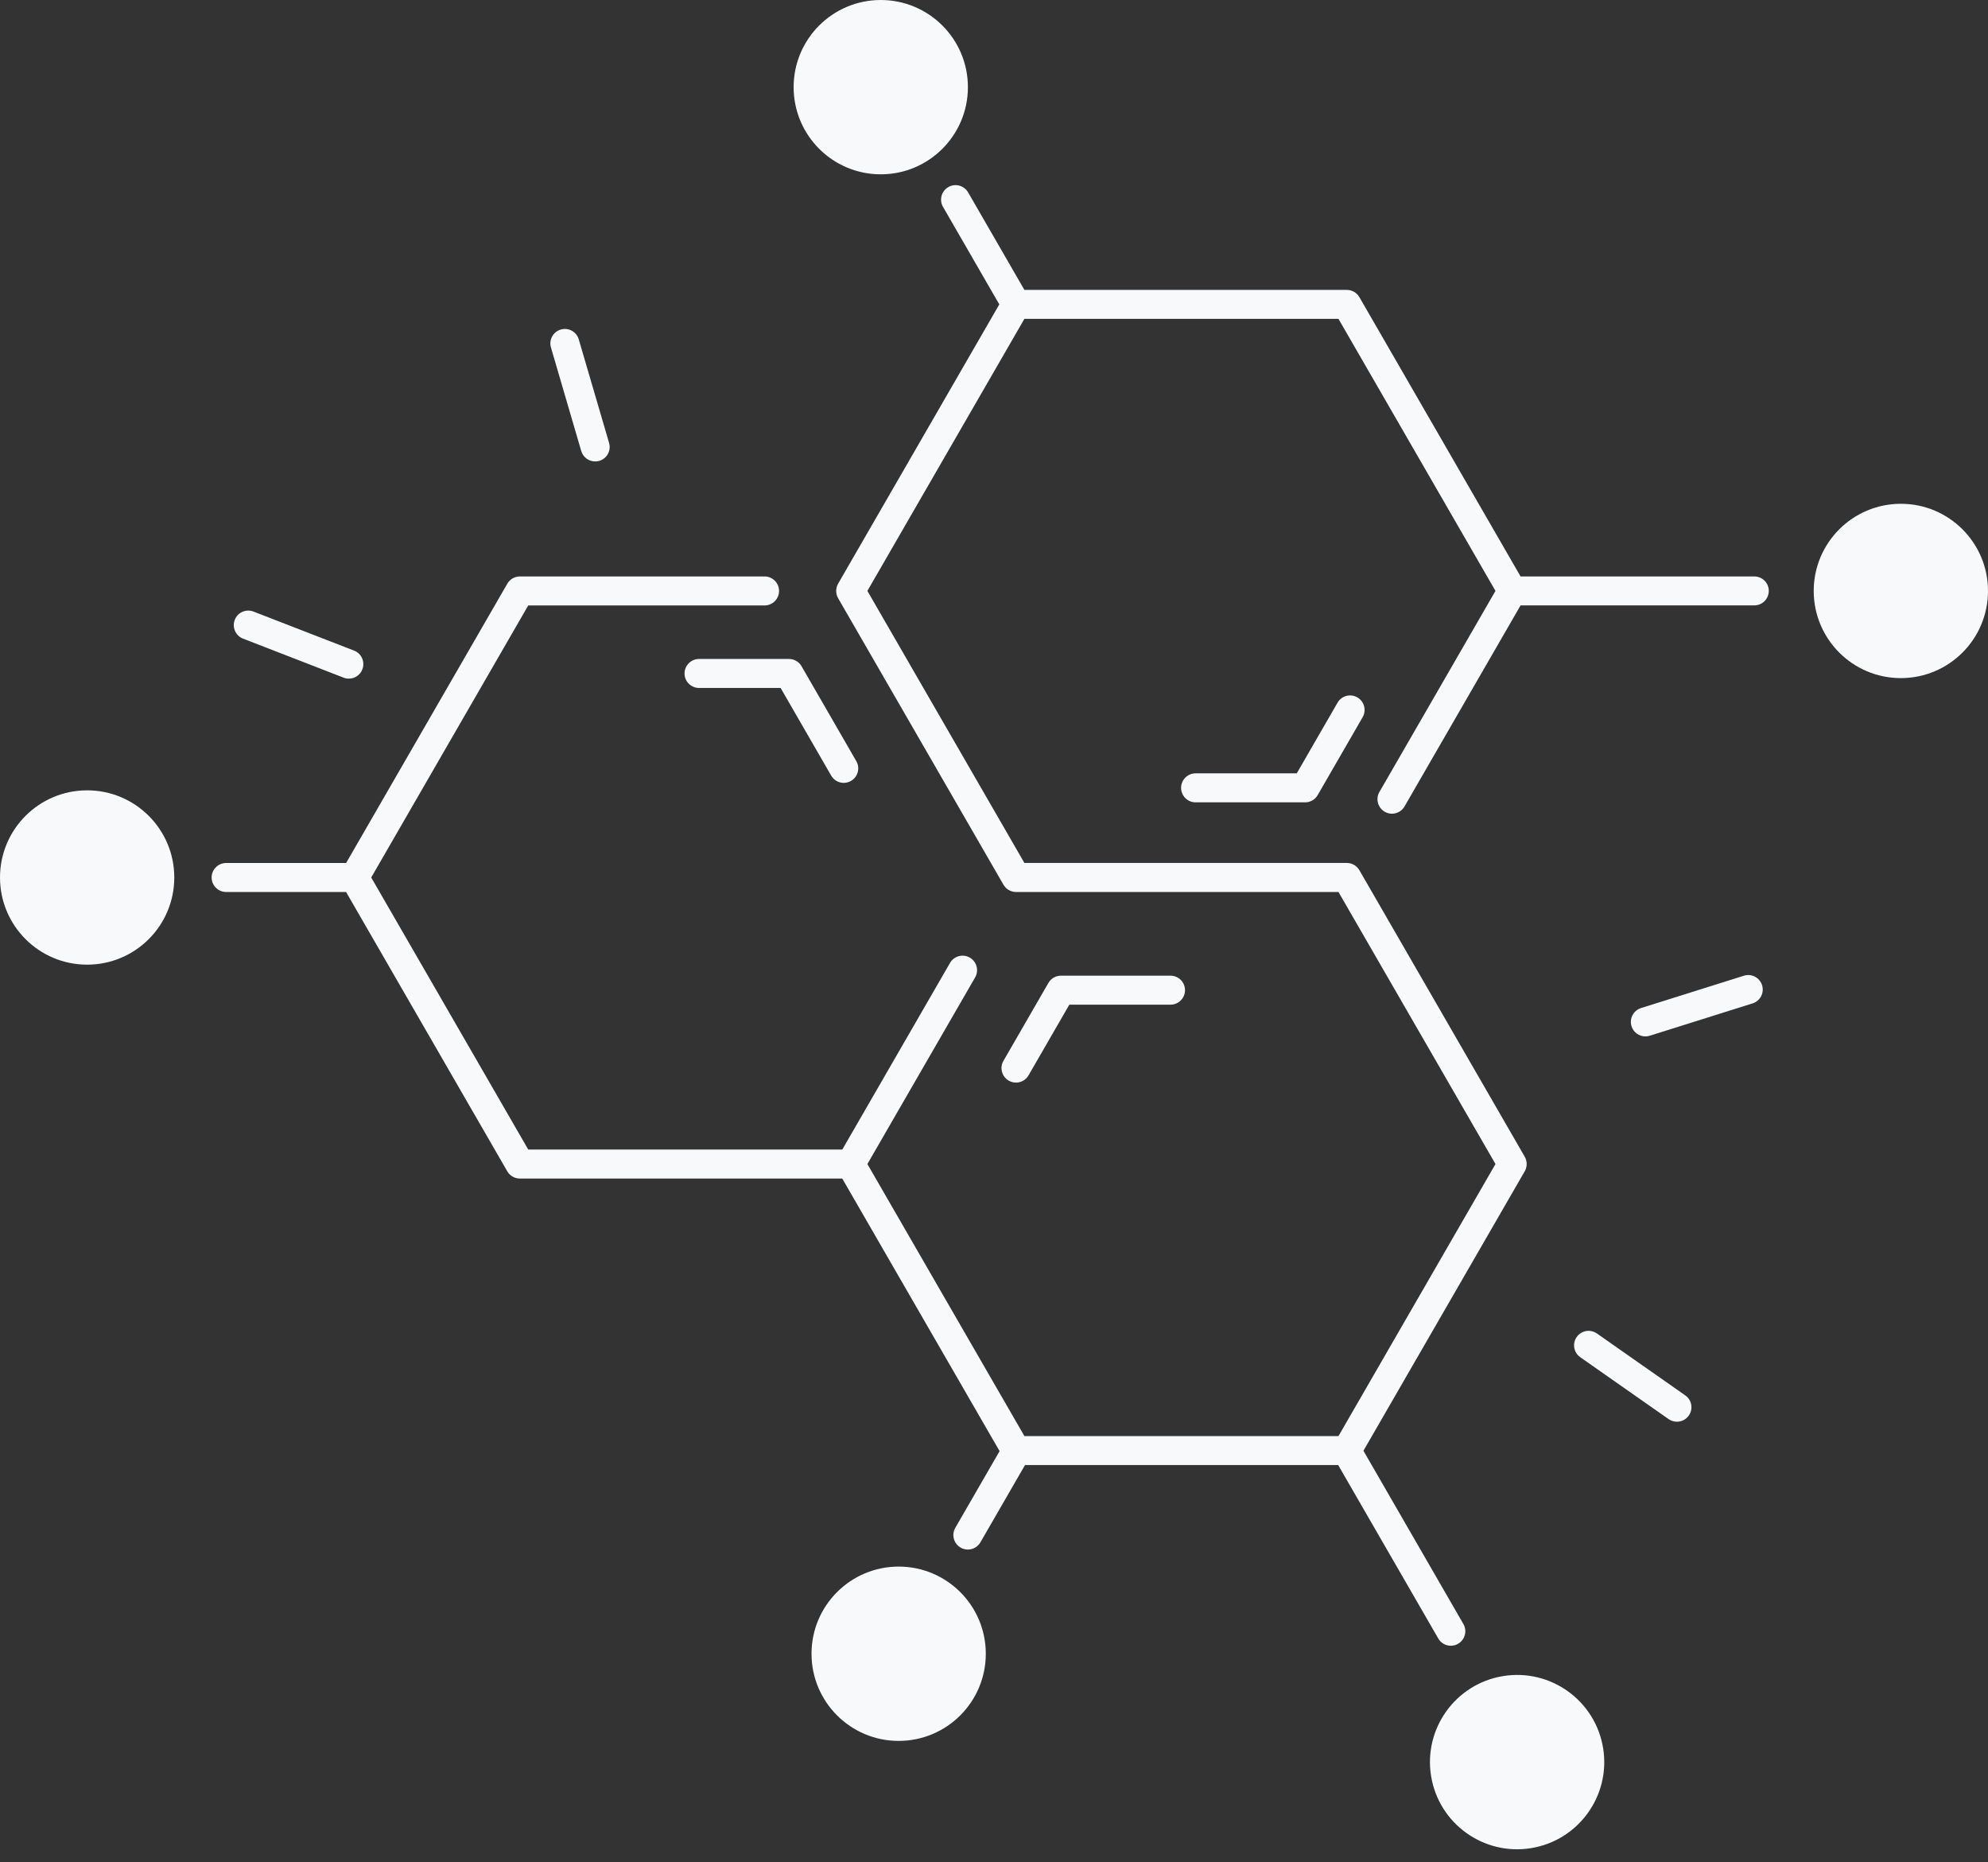
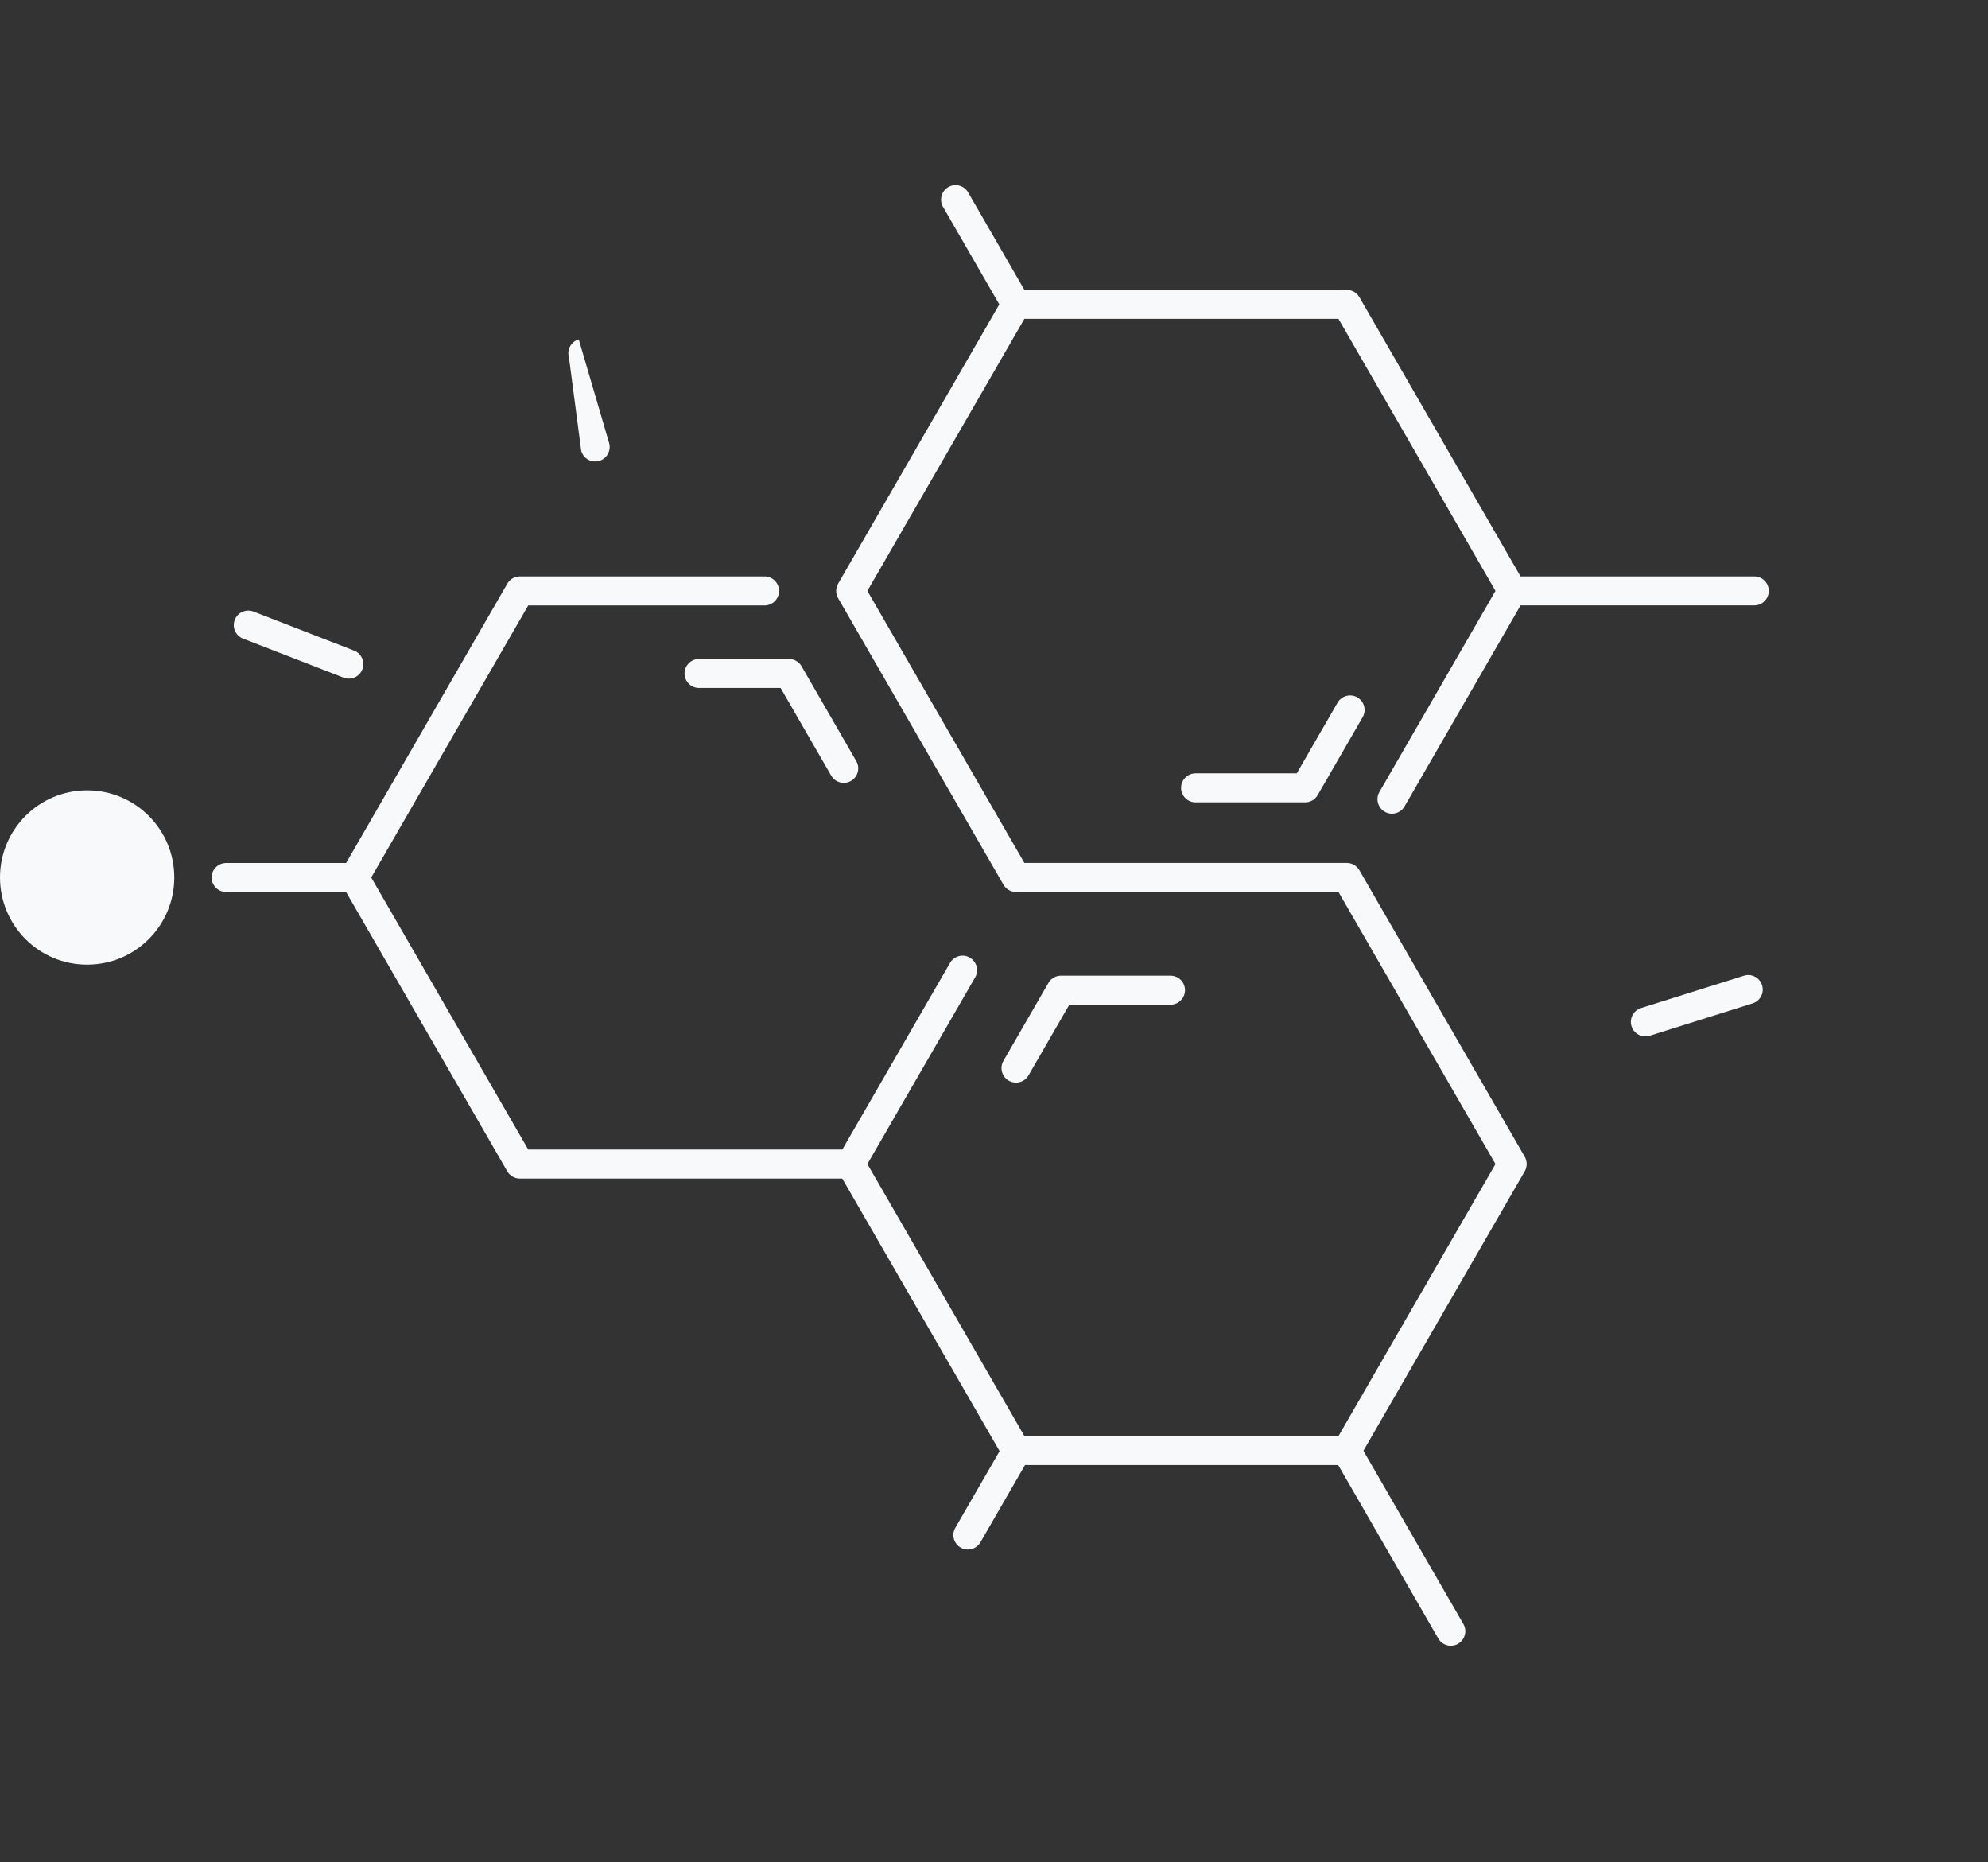
<svg xmlns="http://www.w3.org/2000/svg" fill="#f7f9fa" height="449.5" preserveAspectRatio="xMidYMid meet" version="1" viewBox="16.0 32.8 480.0 449.5" width="480" zoomAndPan="magnify">
  <rect x="16.0" y="32.8" width="480.0" height="449.5" fill="#333333" stroke="none" />
  <g id="change1_1">
-     <circle cx="228.66" cy="53.84" r="21.04" />
-     <circle cx="474.96" cy="175.45" r="21.04" />
-     <circle cx="382.29" cy="458.16" r="21.04" transform="rotate(-9.213 382.292 458.077)" />
-     <circle cx="232.98" cy="432" r="21.04" />
    <circle cx="37.04" cy="244.62" r="21.04" />
    <path d="M439.57,171.95h-56.43l-38.92-67.42c-0.63-1.08-1.78-1.75-3.03-1.75h-77.85l-13.59-23.54c-0.97-1.67-3.11-2.25-4.78-1.28 c-1.67,0.97-2.25,3.11-1.28,4.78l13.59,23.54l-38.92,67.42c-0.62,1.08-0.62,2.42,0,3.5l39.93,69.17c0.03,0.05,0.06,0.09,0.09,0.13 c0.03,0.05,0.06,0.09,0.09,0.14c0.11,0.16,0.23,0.3,0.36,0.44c0.01,0.01,0.01,0.01,0.02,0.02c0.15,0.15,0.3,0.27,0.47,0.39 c0.04,0.03,0.07,0.05,0.11,0.07c0.15,0.1,0.31,0.18,0.47,0.25c0.03,0.01,0.05,0.03,0.08,0.04c0.18,0.08,0.38,0.13,0.57,0.18 c0.05,0.01,0.1,0.02,0.14,0.03c0.21,0.04,0.42,0.06,0.63,0.06c0.01,0,0.01,0,0.02,0h77.83l37.91,65.67l-37.91,65.67h-75.83 l-37.91-65.67l26.01-45.05c0.97-1.67,0.39-3.81-1.28-4.78c-1.67-0.97-3.81-0.39-4.78,1.28l-26.01,45.05h-75.83l-37.91-65.67 l37.91-65.67h57.06c1.93,0,3.5-1.57,3.5-3.5s-1.57-3.5-3.5-3.5h-59.08c-1.25,0-2.41,0.67-3.03,1.75l-38.92,67.42H70.6 c-1.93,0-3.5,1.57-3.5,3.5s1.57,3.5,3.5,3.5h28.96l38.92,67.42c0.63,1.08,1.78,1.75,3.03,1.75h77.85l37.99,65.8l-10.69,18.51 c-0.97,1.67-0.39,3.81,1.28,4.78c0.55,0.32,1.15,0.47,1.75,0.47c1.21,0,2.39-0.63,3.03-1.75l10.77-18.65h75.61l24.17,41.87 c0.65,1.12,1.82,1.75,3.03,1.75c0.59,0,1.2-0.15,1.75-0.47c1.67-0.97,2.25-3.11,1.28-4.78L345.2,383l38.95-67.47 c0.62-1.08,0.62-2.42,0-3.5l-39.93-69.17c-0.63-1.08-1.78-1.75-3.03-1.75h-77.85l-37.91-65.67l37.91-65.67h75.83l37.91,65.67 l-28.02,48.53c-0.97,1.67-0.39,3.81,1.28,4.78c1.67,0.97,3.82,0.39,4.78-1.28l28.02-48.53h56.43c1.93,0,3.5-1.57,3.5-3.5 S441.51,171.95,439.57,171.95z" />
    <path d="M338.95,202.42l-9.85,17.06h-24.43c-1.93,0-3.5,1.57-3.5,3.5s1.57,3.5,3.5,3.5h26.45c1.25,0,2.41-0.67,3.03-1.75 l10.86-18.81c0.97-1.67,0.39-3.81-1.28-4.78C342.05,200.17,339.91,200.75,338.95,202.42z" />
    <path d="M261.31,294.13c1.21,0,2.39-0.63,3.03-1.75l9.85-17.06h24.43c1.93,0,3.5-1.57,3.5-3.5s-1.57-3.5-3.5-3.5h-26.45 c-1.25,0-2.41,0.67-3.03,1.75l-10.86,18.81c-0.97,1.67-0.39,3.81,1.28,4.78C260.12,293.98,260.72,294.13,261.31,294.13z" />
    <path d="M181.28,195.37c0,1.93,1.57,3.5,3.5,3.5h19.7l12.21,21.16c0.65,1.12,1.82,1.75,3.03,1.75c0.59,0,1.2-0.15,1.75-0.47 c1.67-0.97,2.25-3.11,1.28-4.78l-13.22-22.91c-0.63-1.08-1.78-1.75-3.03-1.75h-21.72C182.85,191.87,181.28,193.44,181.28,195.37z" />
    <path d="M74.68,186.96l24.28,9.42c0.42,0.16,0.84,0.24,1.27,0.24c1.4,0,2.73-0.85,3.26-2.24c0.7-1.8-0.19-3.83-2-4.53l-24.28-9.42 c-1.8-0.7-3.83,0.19-4.53,2C71.99,184.23,72.88,186.26,74.68,186.96z" />
-     <path d="M156.34,141.67c0.45,1.53,1.84,2.52,3.36,2.52c0.33,0,0.66-0.05,0.99-0.14c1.85-0.54,2.92-2.49,2.37-4.34l-7.32-24.99 c-0.54-1.85-2.49-2.92-4.34-2.37c-1.85,0.54-2.92,2.49-2.37,4.34L156.34,141.67z" />
+     <path d="M156.34,141.67c0.45,1.53,1.84,2.52,3.36,2.52c0.33,0,0.66-0.05,0.99-0.14c1.85-0.54,2.92-2.49,2.37-4.34l-7.32-24.99 c-1.85,0.54-2.92,2.49-2.37,4.34L156.34,141.67z" />
    <path d="M437.06,268.33l-24.84,7.81c-1.84,0.58-2.87,2.54-2.29,4.39c0.47,1.5,1.85,2.45,3.34,2.45c0.35,0,0.7-0.05,1.05-0.16 l24.84-7.81c1.84-0.58,2.87-2.54,2.29-4.39C440.87,268.77,438.91,267.75,437.06,268.33z" />
-     <path d="M422.9,369.63l-21.33-14.94c-1.58-1.11-3.77-0.73-4.88,0.86c-1.11,1.58-0.72,3.77,0.86,4.87l21.33,14.94 c0.61,0.43,1.31,0.63,2.01,0.63c1.1,0,2.19-0.52,2.87-1.49C424.87,372.92,424.49,370.74,422.9,369.63z" />
  </g>
</svg>